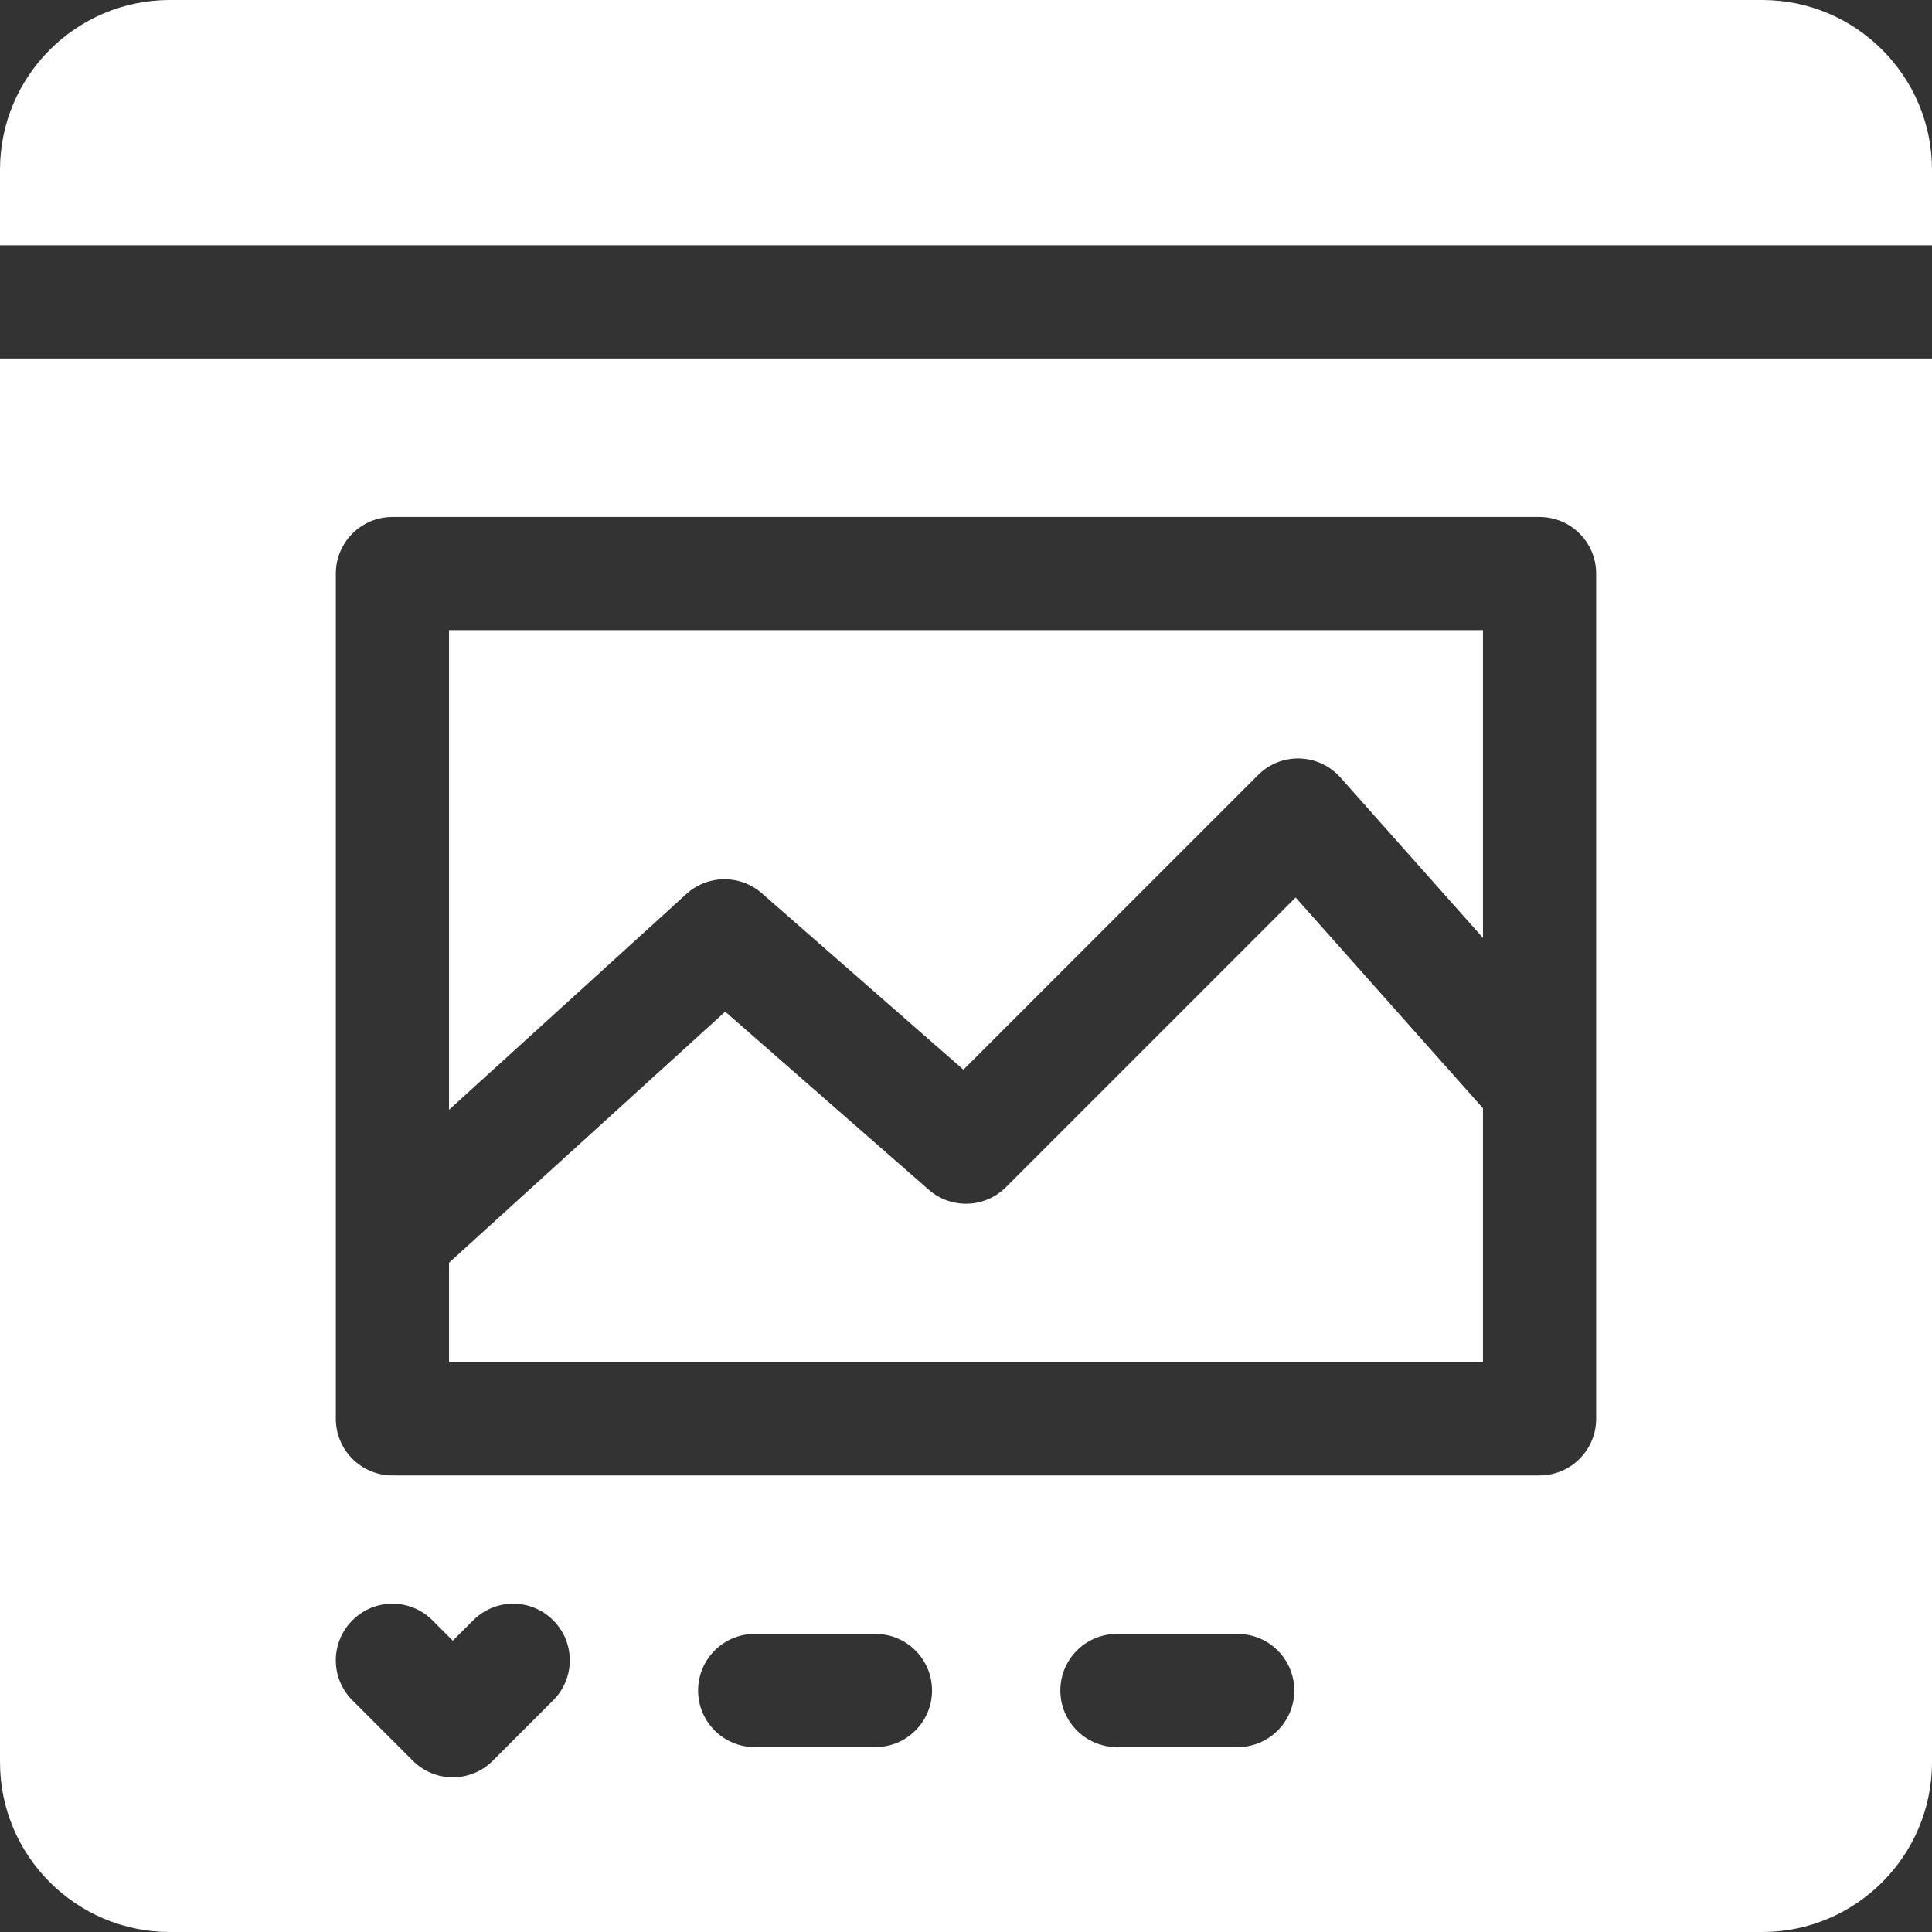
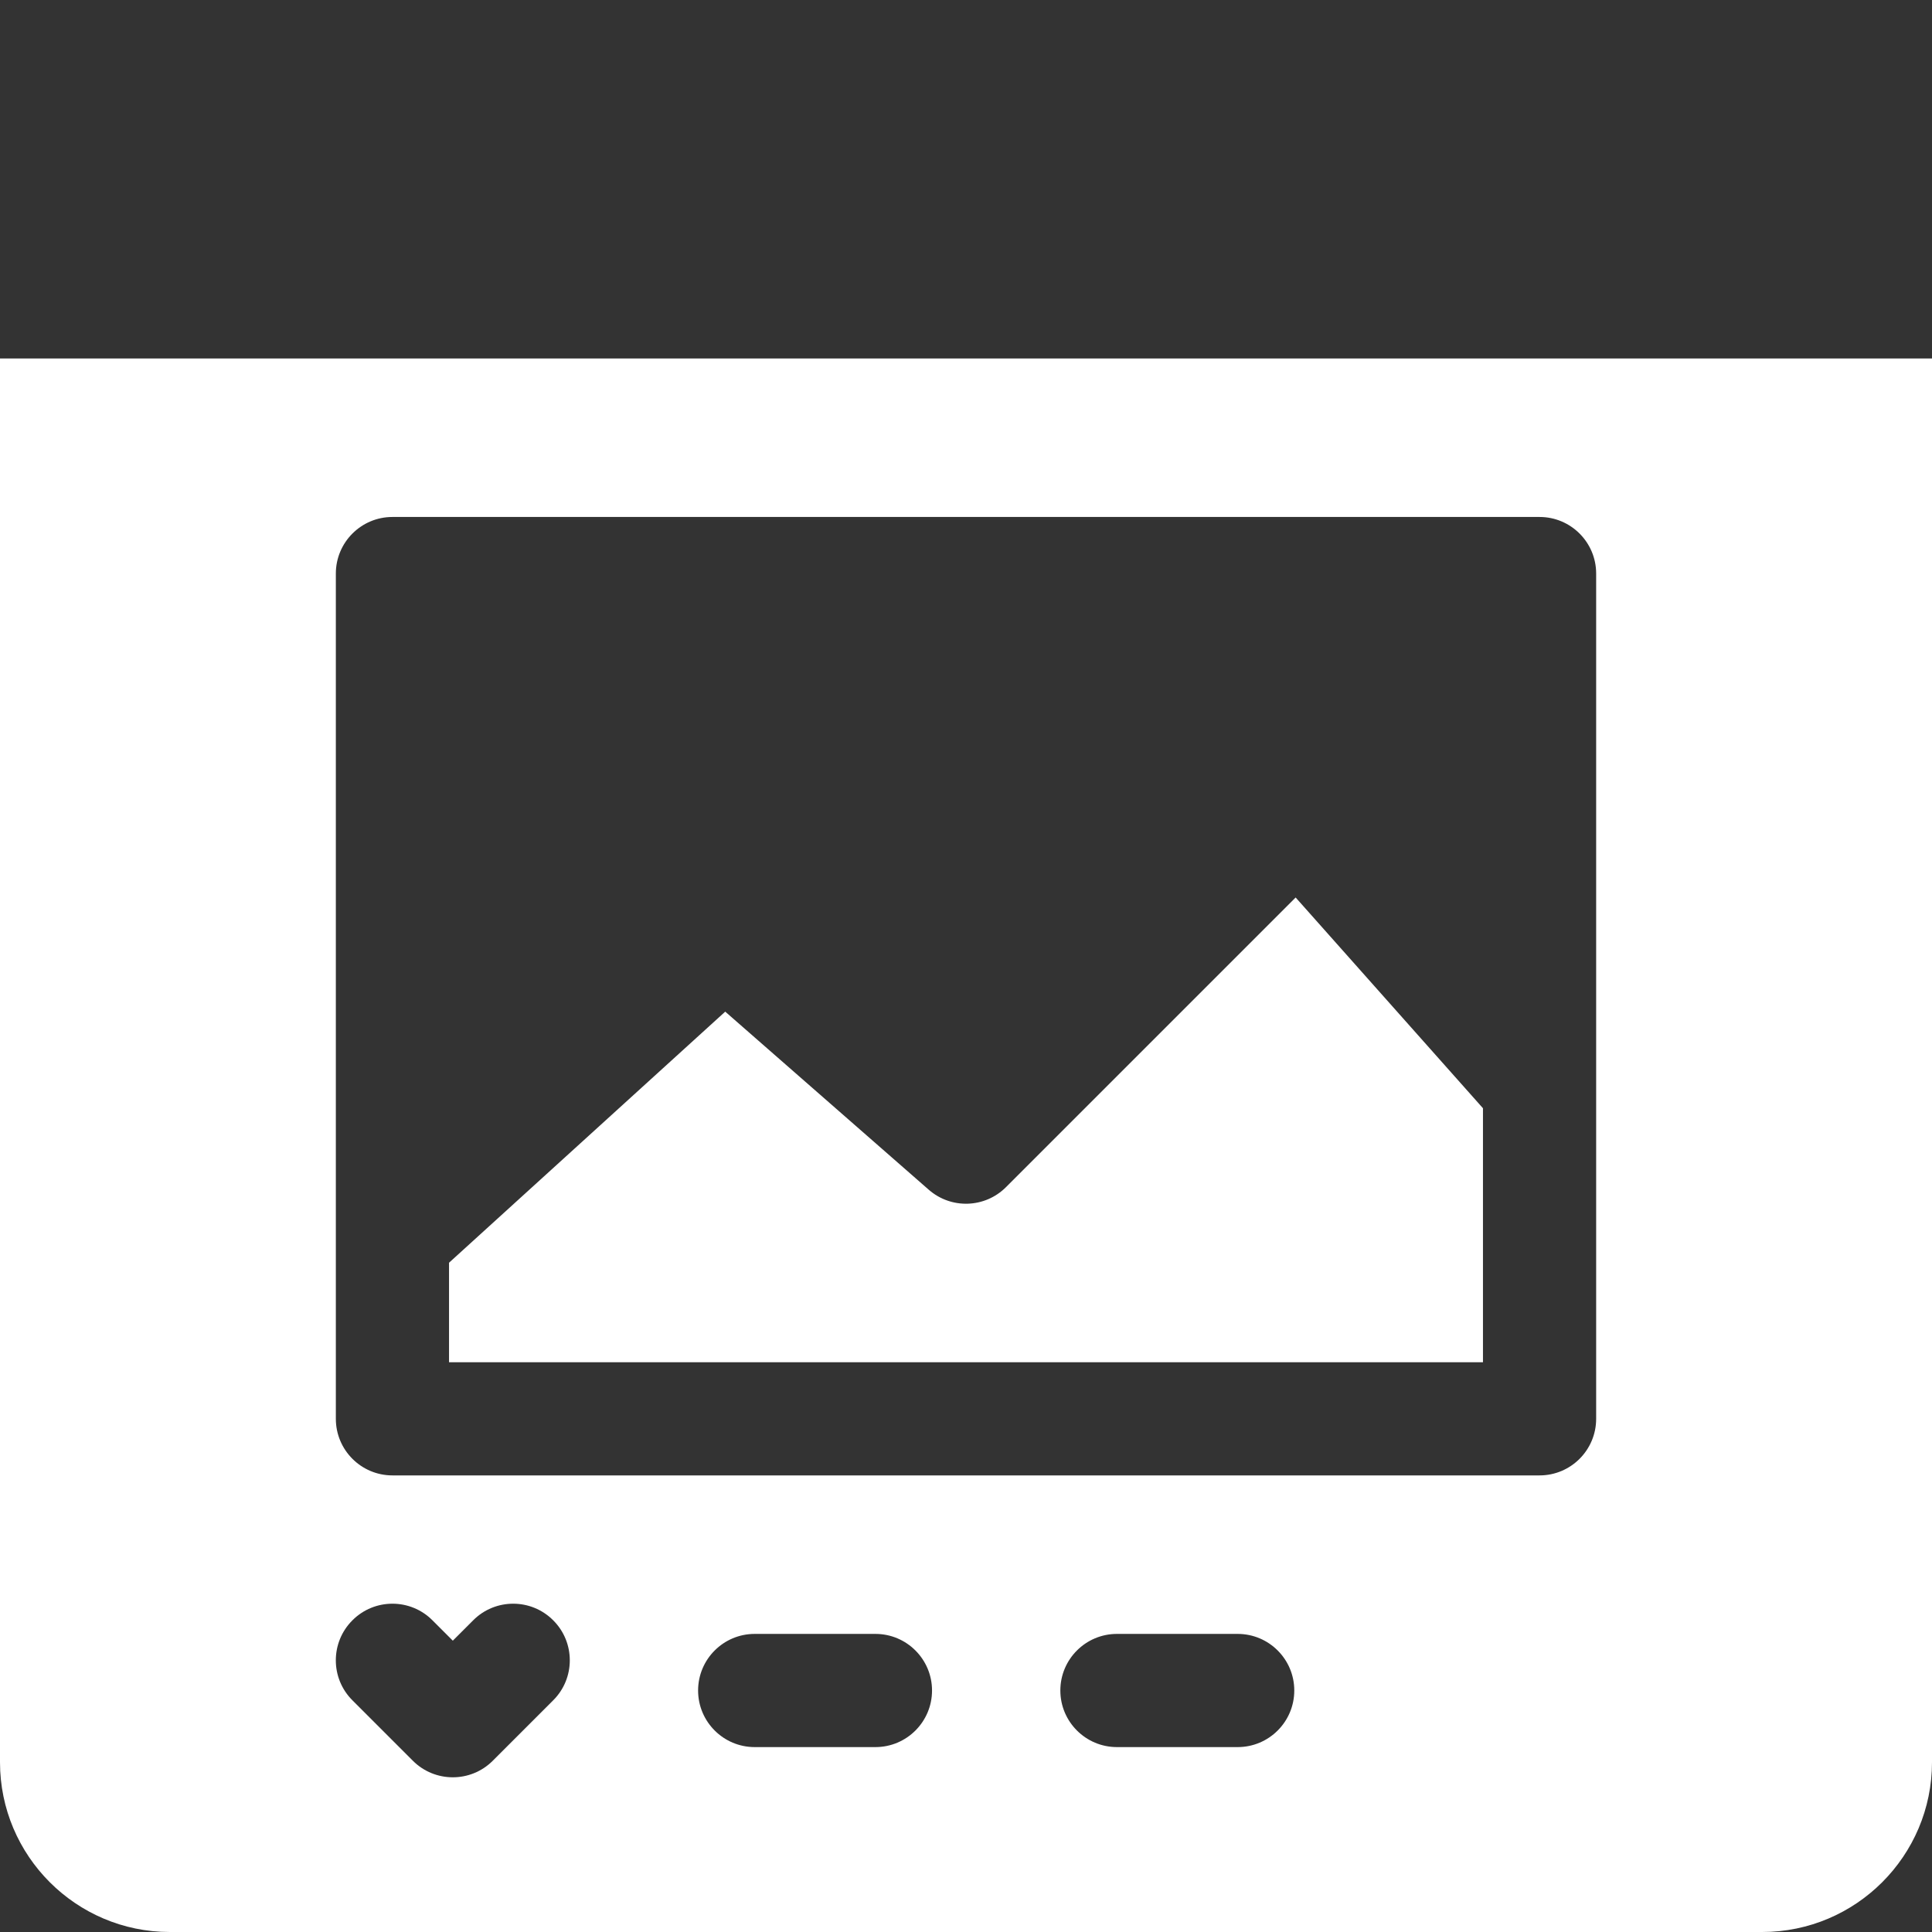
<svg xmlns="http://www.w3.org/2000/svg" width="24" height="24" viewBox="0 0 24 24" fill="none">
  <rect x="0" y="0" width="24" height="24" fill="#333333" stroke="none" />
  <g clip-path="url(#clip0_16_425)">
-     <path d="M21.891 0H2.109C0.946 0 0 0.946 0 2.109V3.047H24V2.109C24 0.946 23.054 0 21.891 0ZM9.463 11.096L11.968 13.288L15.628 9.628C15.918 9.338 16.385 9.359 16.651 9.658L18.422 11.651V7.828H5.578V13.786L8.527 11.105C8.791 10.864 9.194 10.861 9.463 11.096Z" fill="white" />
    <path d="M18.422 13.767L16.095 11.149L12.497 14.747C12.235 15.009 11.816 15.023 11.537 14.779L9.009 12.567L5.578 15.686V16.922H18.422V13.767Z" fill="white" />
    <path d="M0 21.891C0 23.054 0.946 24 2.109 24H21.891C23.054 24 24 23.054 24 21.891V4.453H0V21.891ZM6.872 21.122L6.122 21.872C5.848 22.147 5.402 22.147 5.128 21.872L4.378 21.122C4.103 20.848 4.103 20.402 4.378 20.128C4.652 19.853 5.098 19.853 5.372 20.128L5.625 20.381L5.878 20.128C6.152 19.853 6.598 19.853 6.872 20.128C7.147 20.402 7.147 20.848 6.872 21.122ZM10.875 21.703H9.375C8.987 21.703 8.672 21.388 8.672 21C8.672 20.612 8.987 20.297 9.375 20.297H10.875C11.263 20.297 11.578 20.612 11.578 21C11.578 21.388 11.263 21.703 10.875 21.703ZM15.375 21.703H13.875C13.487 21.703 13.172 21.388 13.172 21C13.172 20.612 13.487 20.297 13.875 20.297H15.375C15.763 20.297 16.078 20.612 16.078 21C16.078 21.388 15.763 21.703 15.375 21.703ZM4.172 7.125C4.172 6.737 4.487 6.422 4.875 6.422H19.125C19.513 6.422 19.828 6.737 19.828 7.125V17.625C19.828 18.013 19.513 18.328 19.125 18.328H4.875C4.487 18.328 4.172 18.013 4.172 17.625V7.125Z" fill="white" />
  </g>
  <defs>
    <clipPath id="clip0_16_425">
      <rect width="24" height="24" fill="white" />
    </clipPath>
  </defs>
</svg>